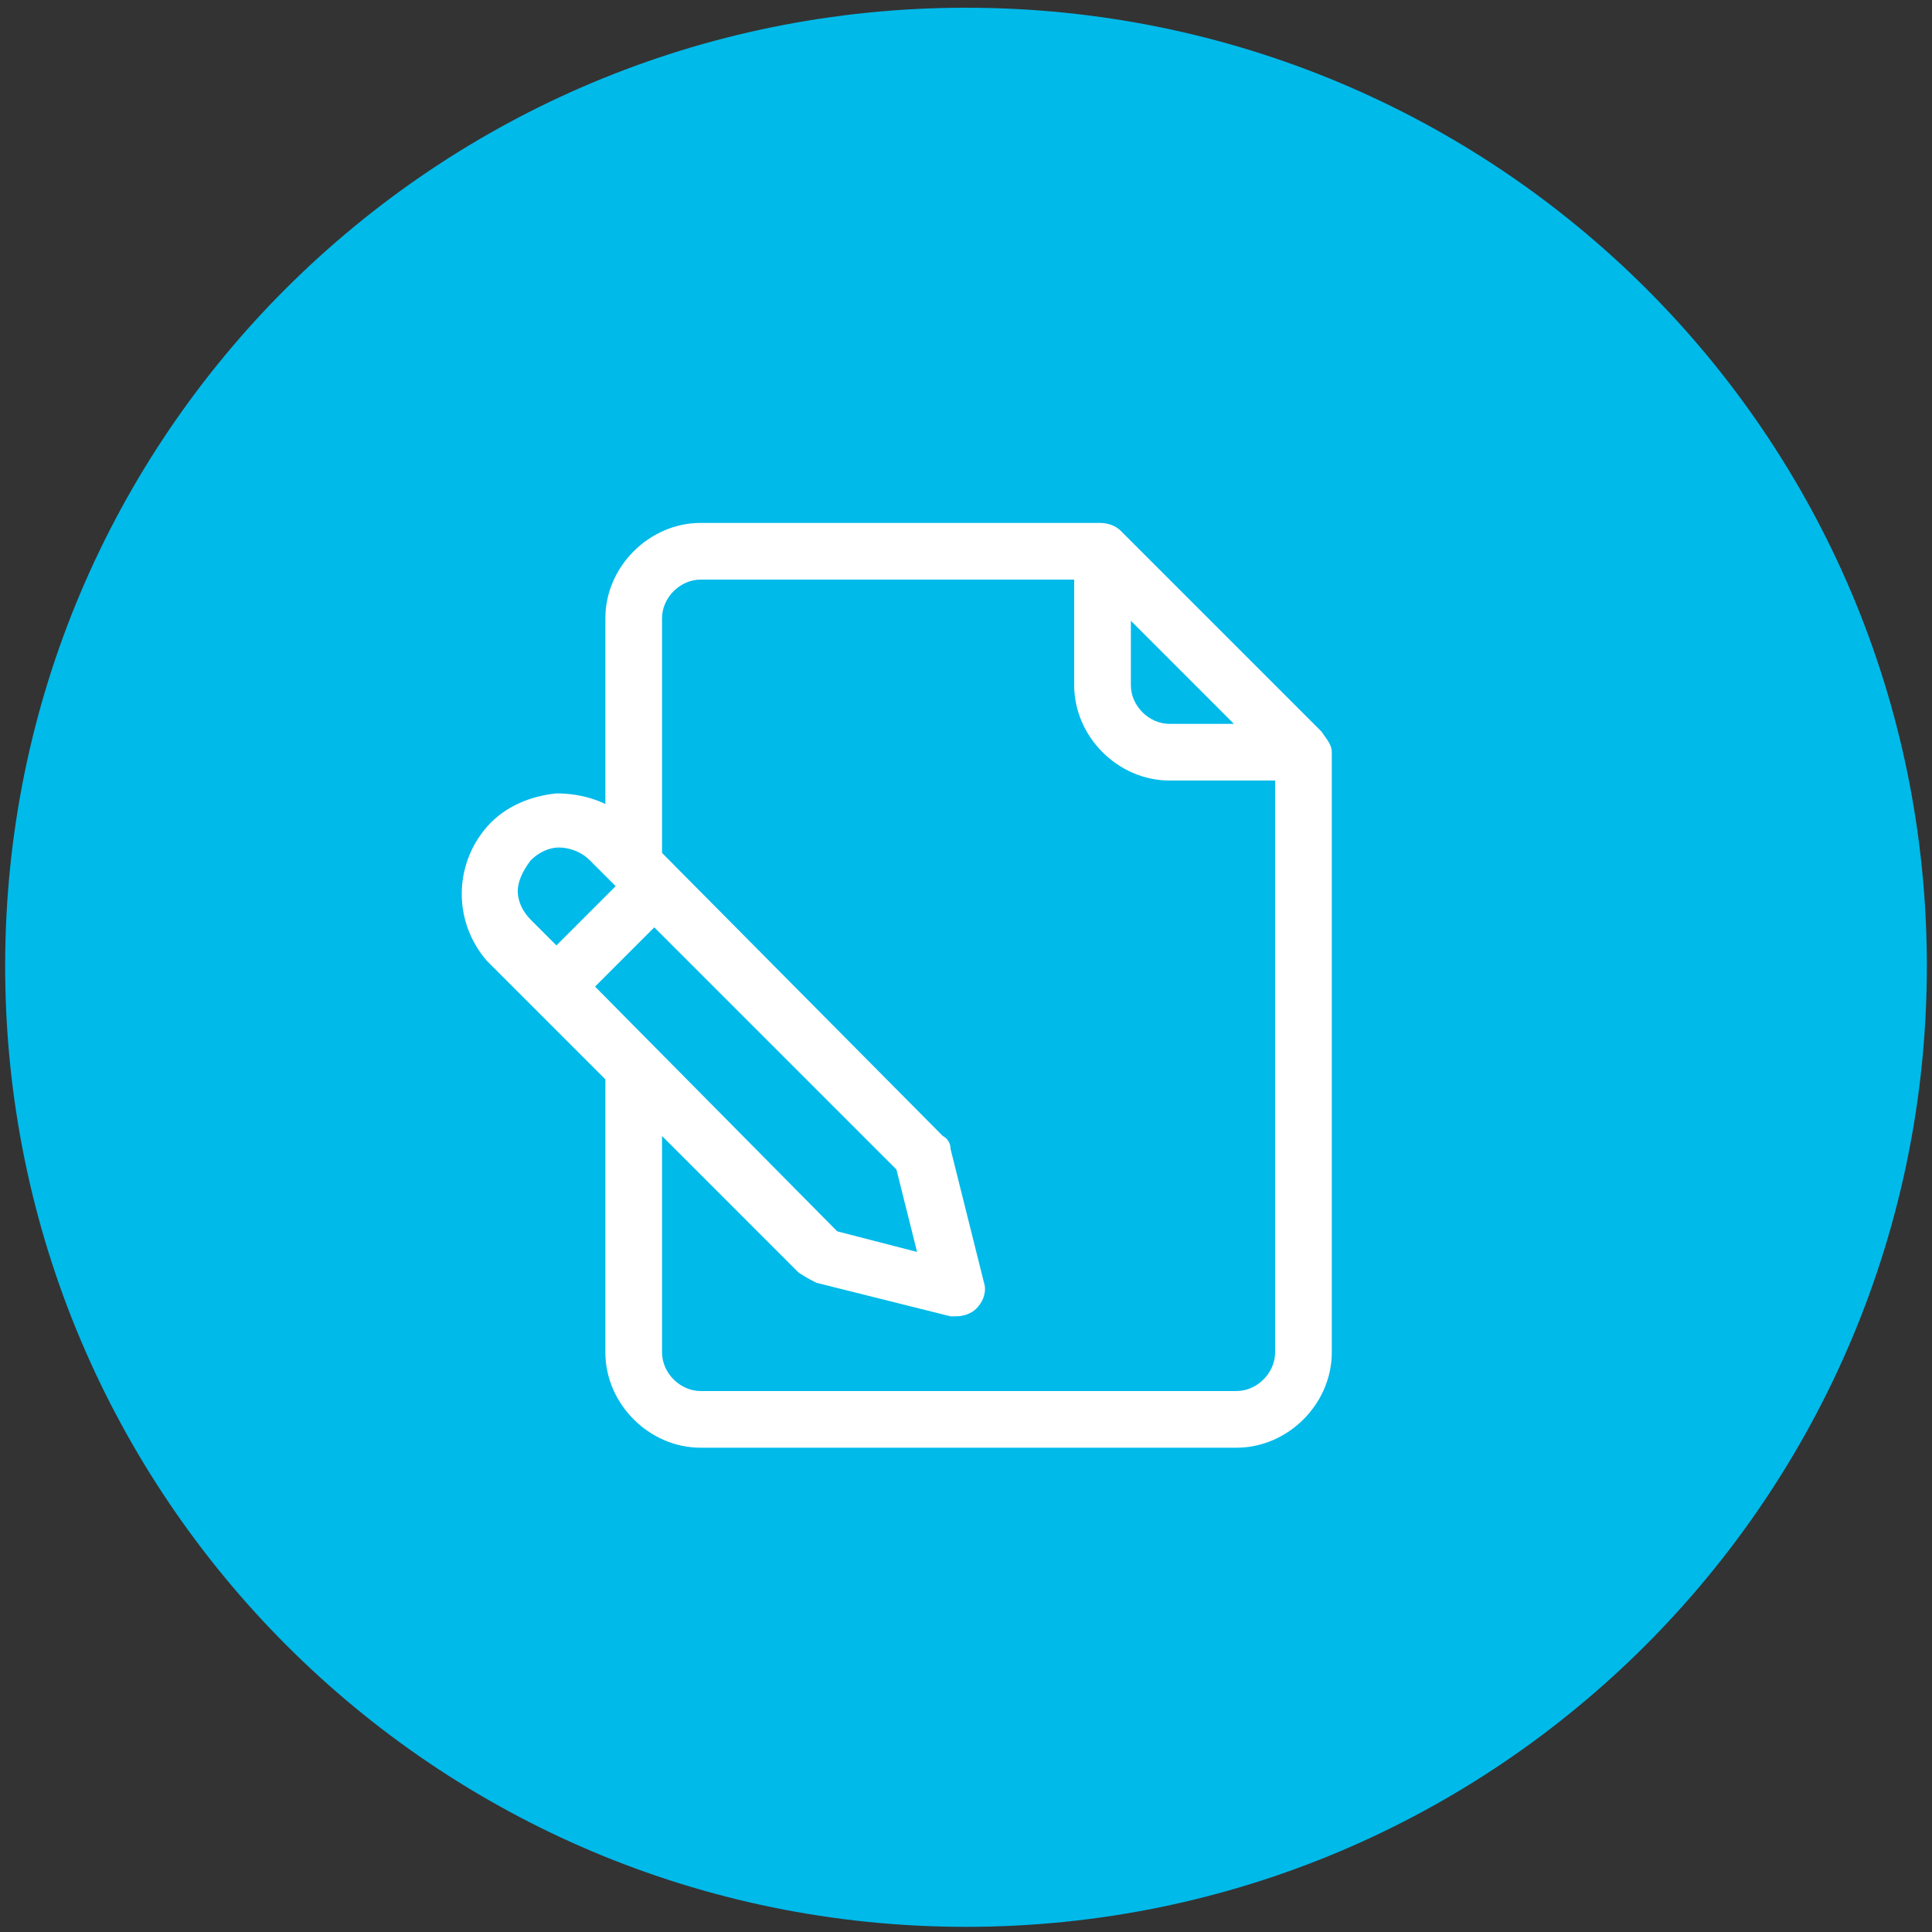
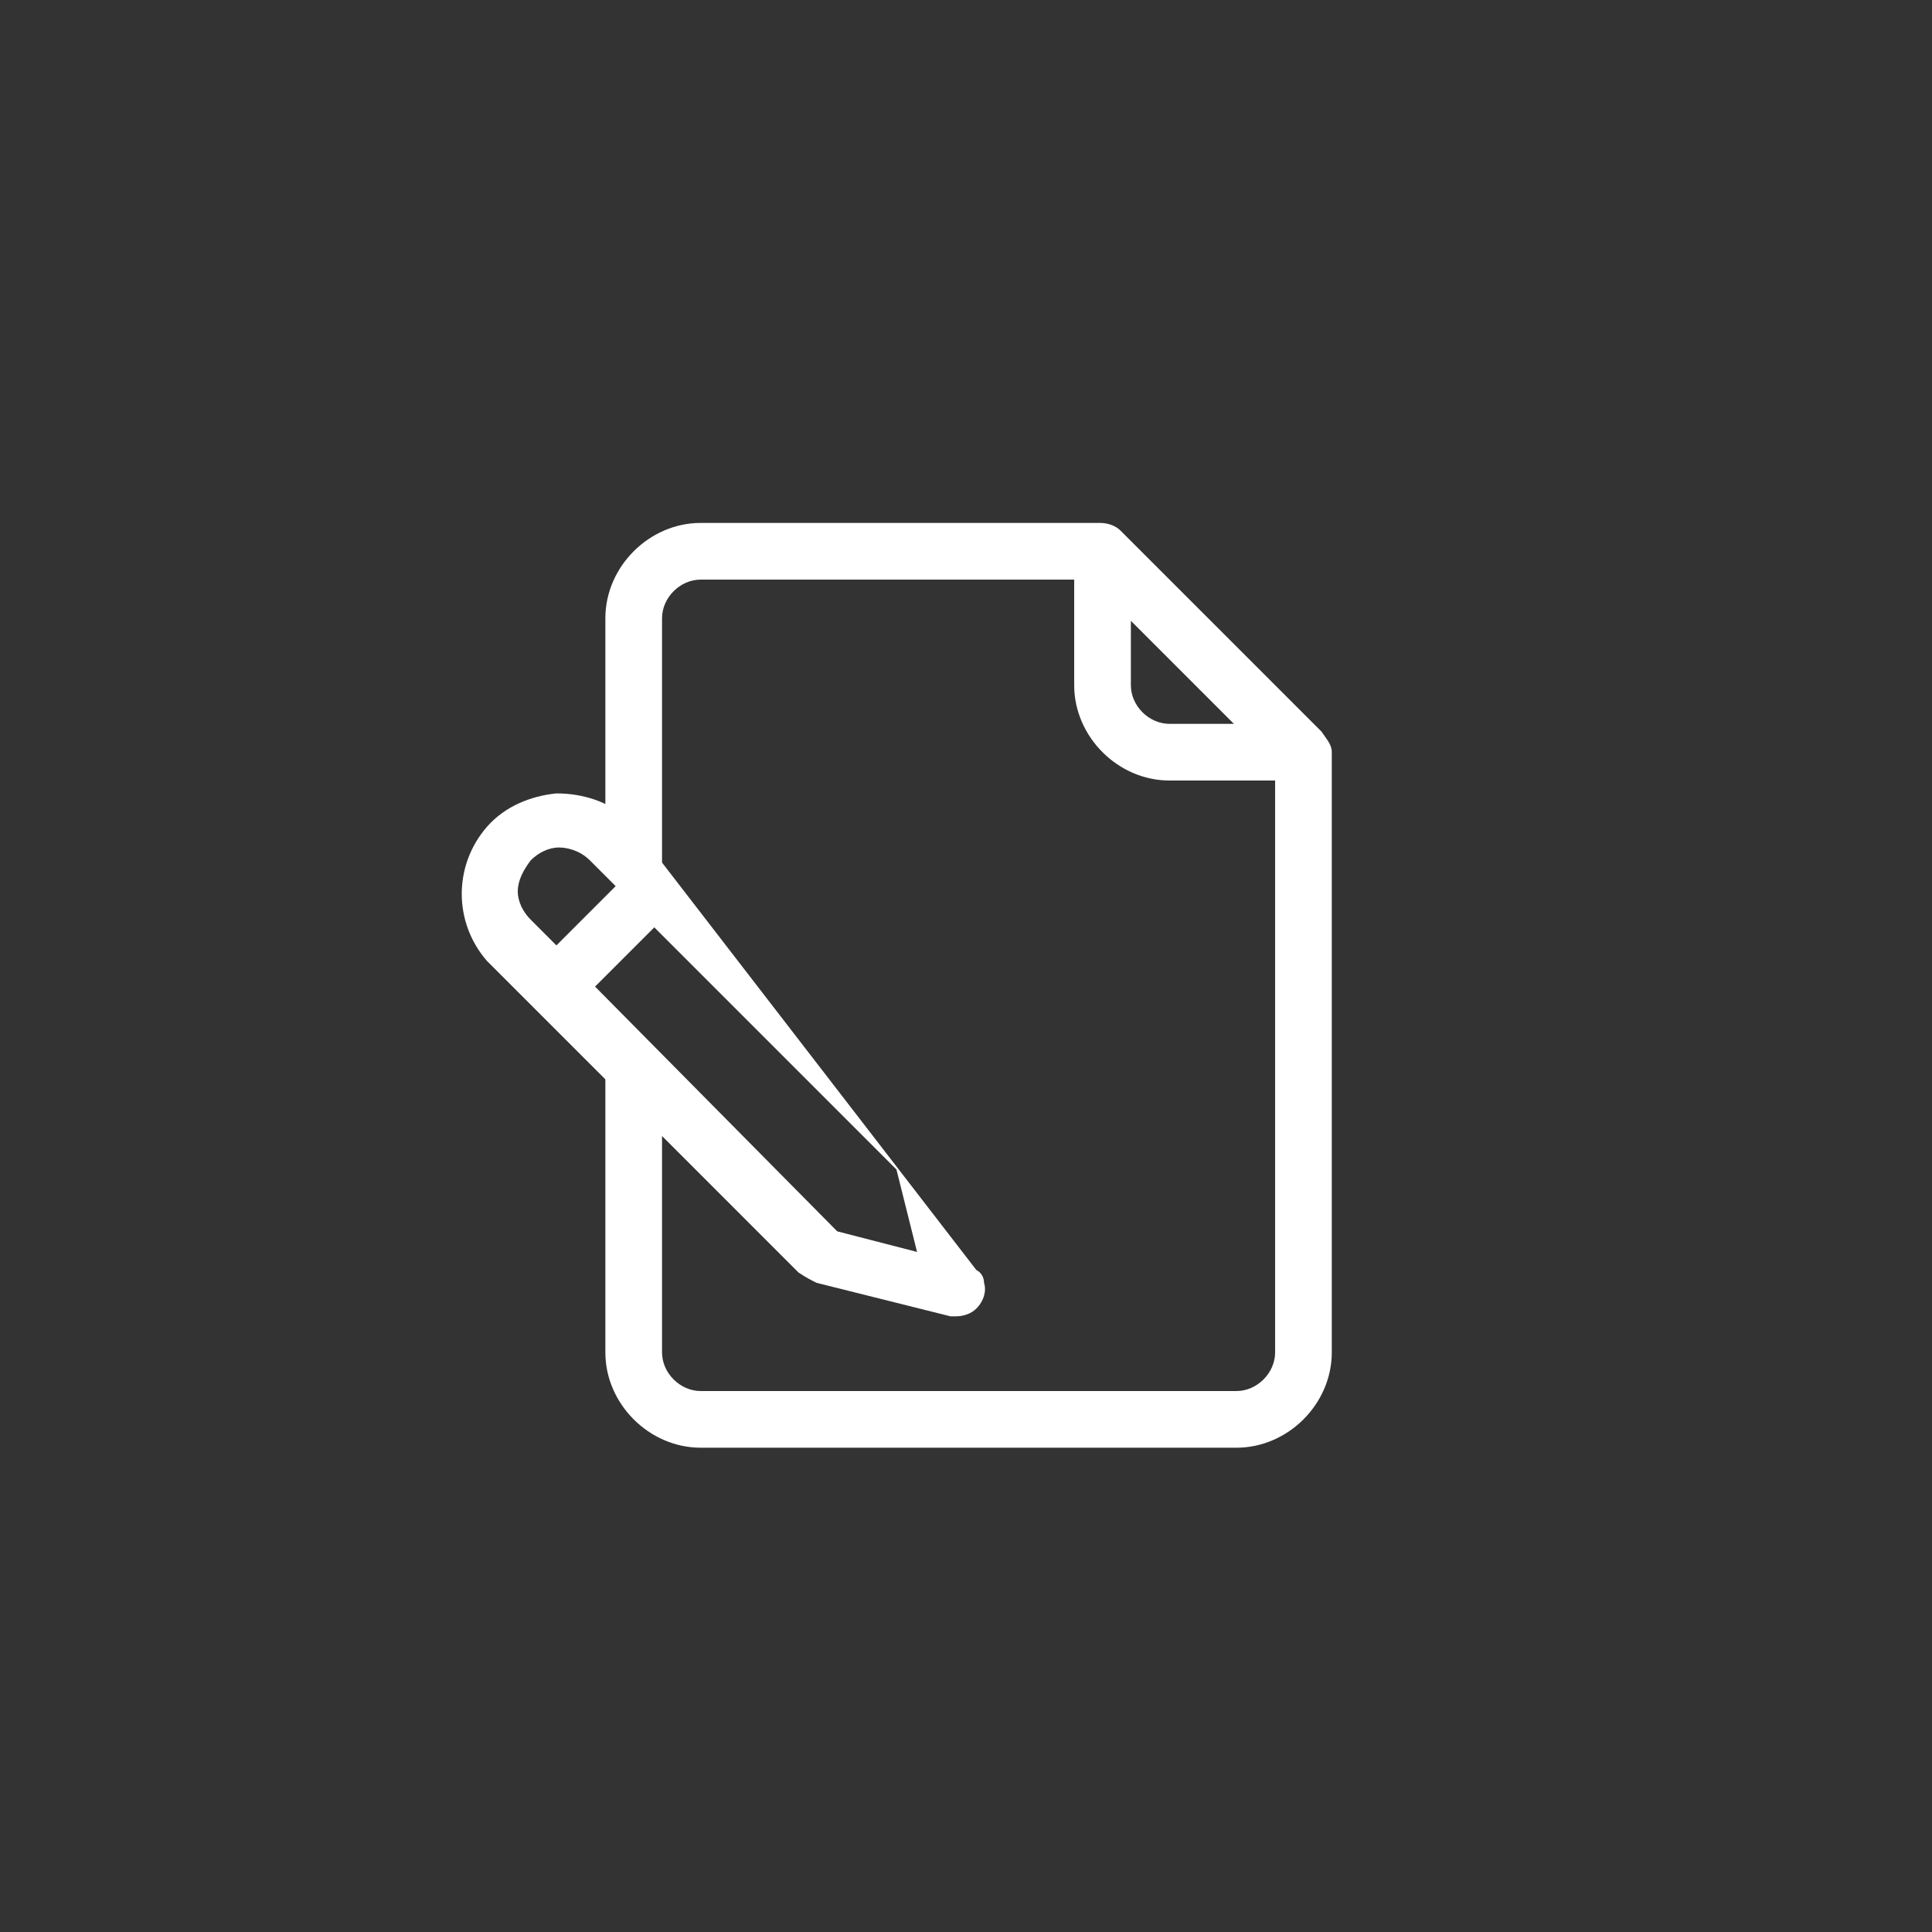
<svg xmlns="http://www.w3.org/2000/svg" xml:space="preserve" id="Layer_1" x="0" y="0" style="enable-background:new 0 0 75 75" version="1.1" viewBox="0 0 75 75">
  <rect x="0" y="0" width="75" height="75" fill="#333333" stroke="none" />
  <style>.st1{fill:#fff}</style>
-   <path d="M37.5 74.8c20.6 0 37.3-16.7 37.3-37.3C74.8 16.9 58.1.3 37.5.3S.2 16.9.2 37.5s16.7 37.3 37.3 37.3" style="fill:#00baea" />
  <g id="Licensing_x2C__contract_00000109713978845811596920000000960233013153869703_">
    <g id="Licensing_x2C__contract_00000182495642397828044480000017464088812697117855_">
      <g id="Licensing_x2C__contract_00000134236818388049636090000005902188933406838667_">
-         <path d="m31.7 49.8 5.2 1.3h.2c.3 0 .6-.1.8-.3.3-.3.4-.7.3-1l-1.3-5.2c0-.2-.1-.4-.3-.5L24.4 31.8c-.8-.7-1.8-1-2.8-1-1 .1-2 .5-2.7 1.3-1.3 1.5-1.3 3.7 0 5.2L31 49.4c.3.2.5.3.7.4zm-8.6-11.5 2.3-2.3 9.4 9.4.8 3.2-3.1-.8-9.4-9.5zm-3-3.7c0-.4.2-.8.5-1.2.3-.3.7-.5 1.1-.5.3 0 .8.1 1.2.5l1 1-2.3 2.3-1-1c-.3-.3-.5-.7-.5-1.1z" class="st1" />
+         <path d="m31.7 49.8 5.2 1.3h.2c.3 0 .6-.1.8-.3.3-.3.4-.7.3-1c0-.2-.1-.4-.3-.5L24.4 31.8c-.8-.7-1.8-1-2.8-1-1 .1-2 .5-2.7 1.3-1.3 1.5-1.3 3.7 0 5.2L31 49.4c.3.2.5.3.7.4zm-8.6-11.5 2.3-2.3 9.4 9.4.8 3.2-3.1-.8-9.4-9.5zm-3-3.7c0-.4.2-.8.5-1.2.3-.3.7-.5 1.1-.5.3 0 .8.1 1.2.5l1 1-2.3 2.3-1-1c-.3-.3-.5-.7-.5-1.1z" class="st1" />
        <path d="m51.3 28.4-7.8-7.8c-.2-.2-.5-.3-.8-.3H27.2c-2 0-3.7 1.7-3.7 3.7v8.9c0 .6.5 1.1 1.1 1.1.6 0 1.1.4 1.1-.2V24c0-.8.7-1.5 1.5-1.5h14.5v4.1c0 2 1.7 3.7 3.7 3.7h4.1v22.2c0 .8-.7 1.5-1.5 1.5H27.2c-.8 0-1.5-.7-1.5-1.5v-11c0-.6-.5-1.1-1.1-1.1-.6 0-1.1.5-1.1 1.1v11c0 2 1.7 3.7 3.7 3.7H48c2 0 3.7-1.7 3.7-3.7V29.2c0-.3-.2-.5-.4-.8zm-3.4-.3h-2.5c-.8 0-1.5-.7-1.5-1.5v-2.5l4 4z" class="st1" />
      </g>
    </g>
  </g>
</svg>